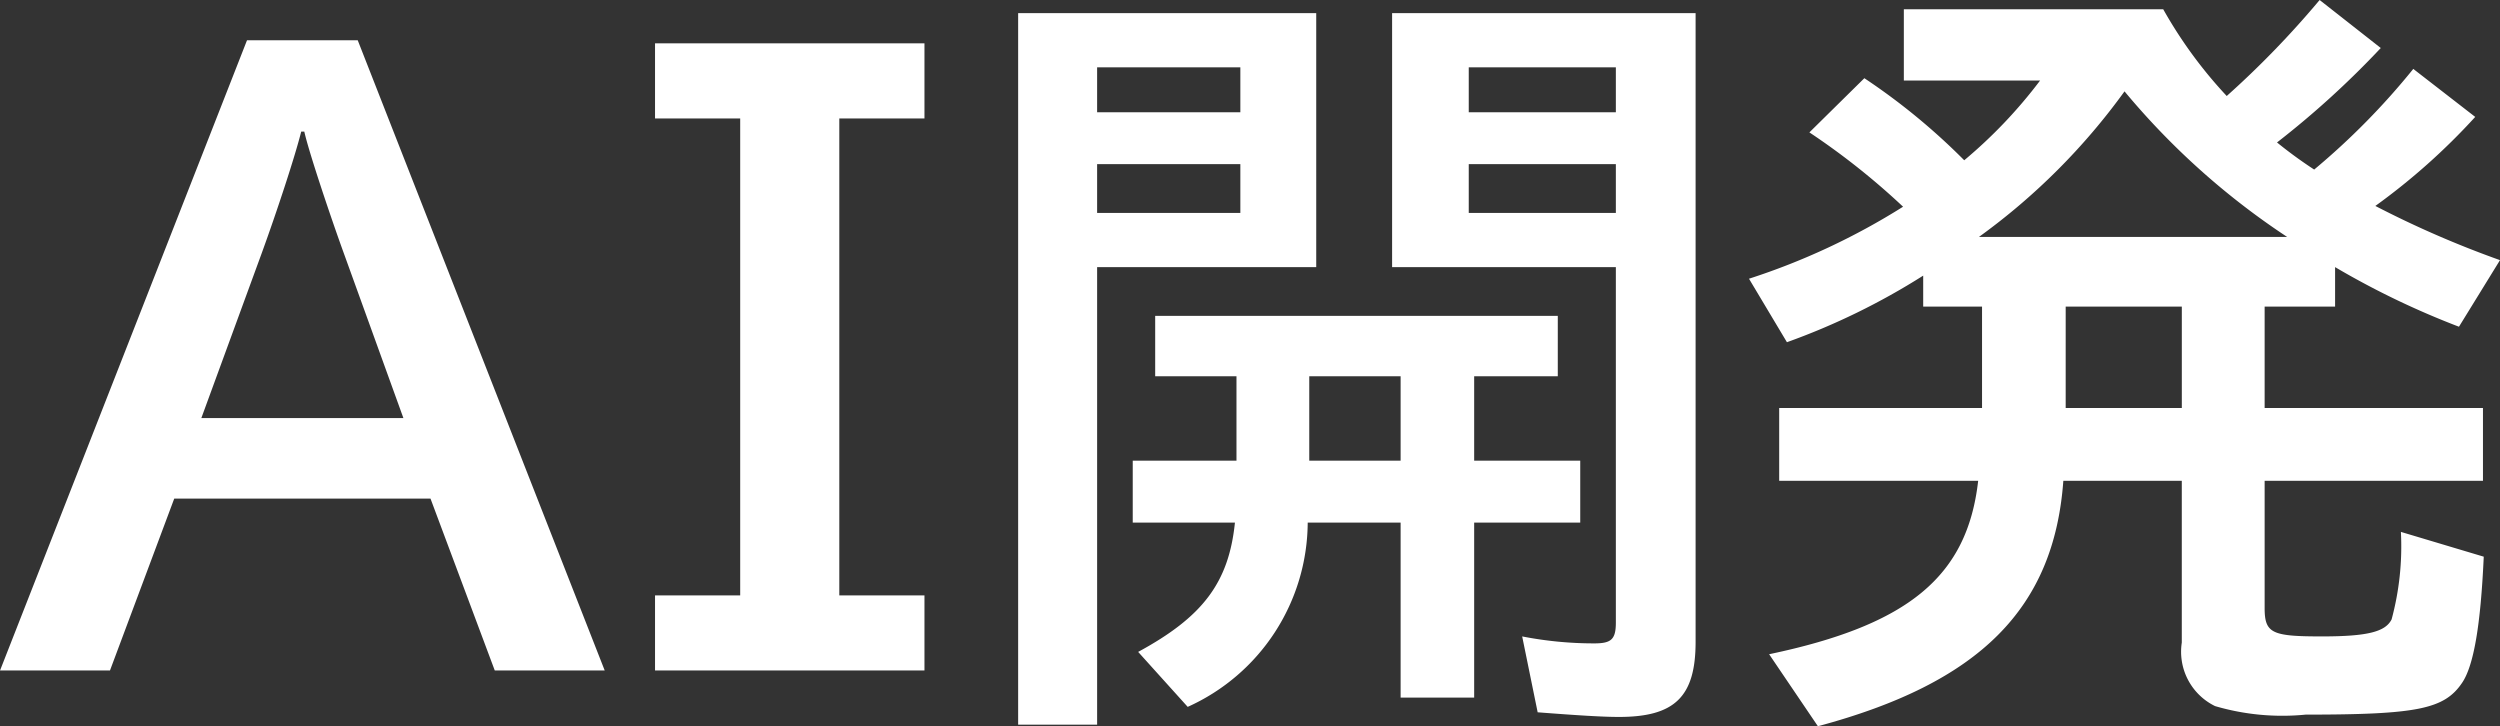
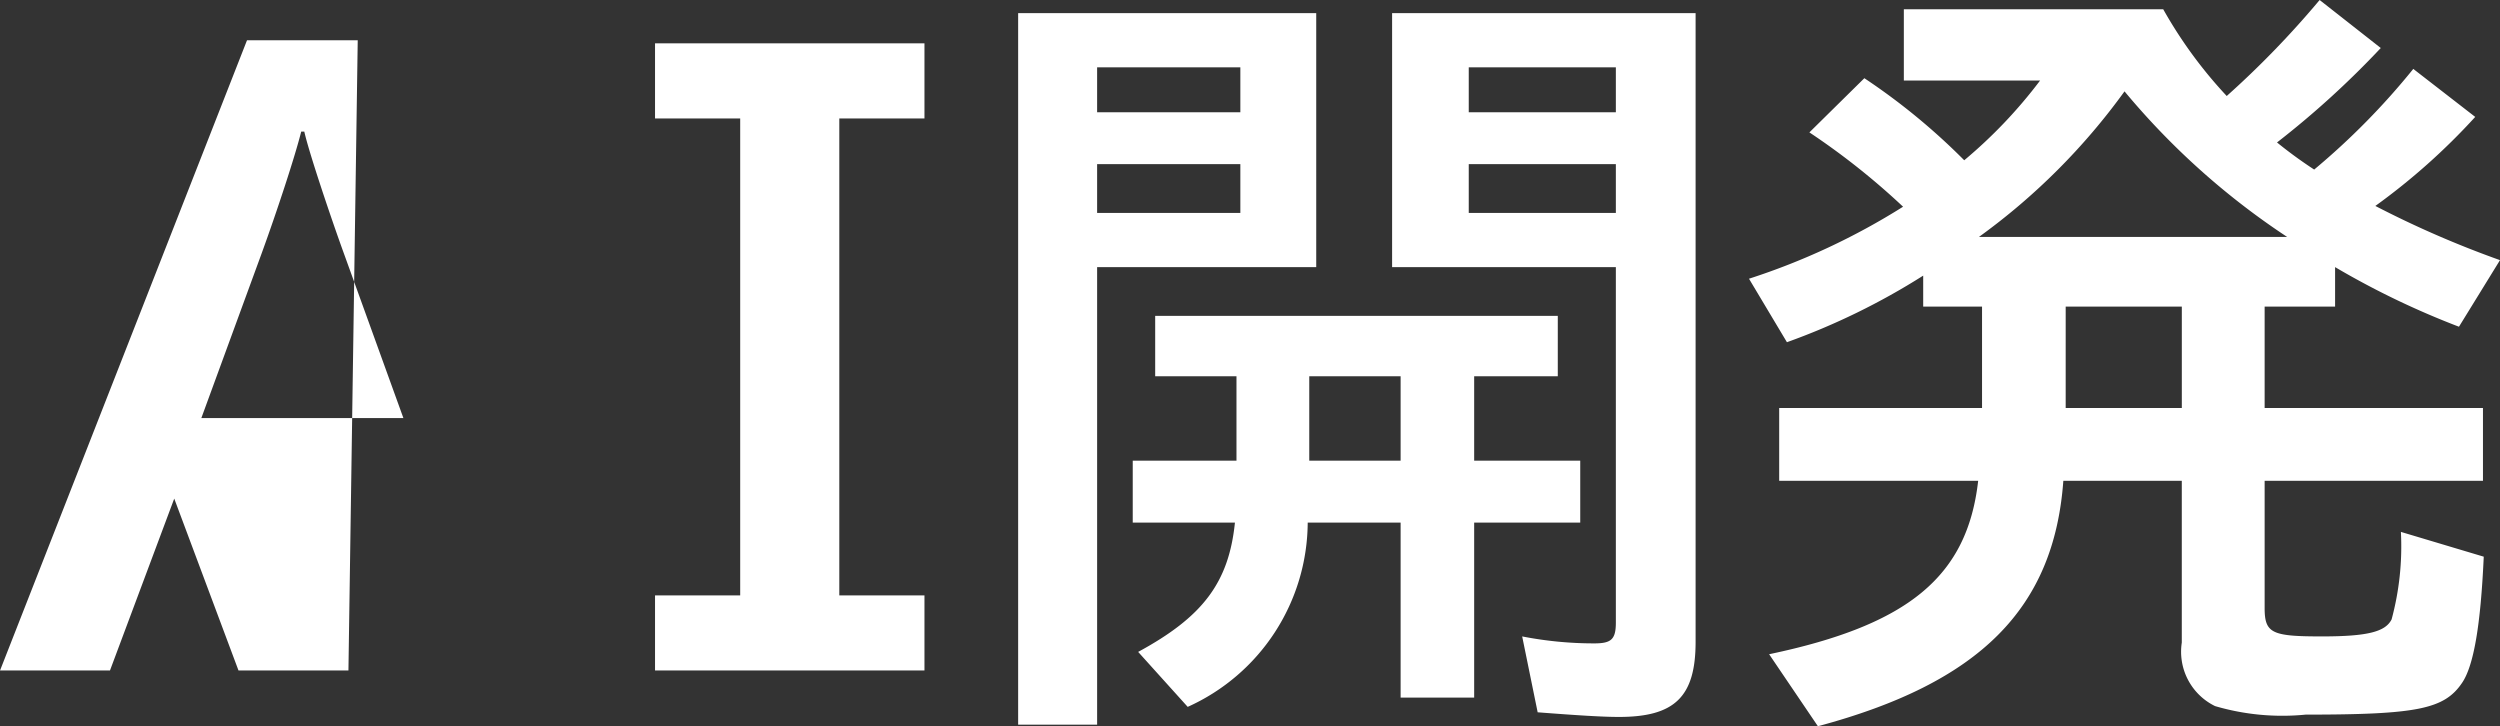
<svg xmlns="http://www.w3.org/2000/svg" width="80.725" height="23.45" viewBox="0 0 80.725 23.45">
  <rect x="0" y="0" width="80.725" height="23.45" fill="#333333" stroke="none" />
-   <path d="M7.976 1.3L.001 21.65h3.55l2.075-5.55h8.275l2.075 5.55h3.55L11.551 1.3zm5.05 12.2H6.501l1.95-5.325C8.951 6.8 9.526 5.05 9.726 4.25h.1c.15.675.875 2.825 1.275 3.925zm8.125-12.1v2.425h2.75v15.4h-2.75v2.425h8.7v-2.425h-2.75v-15.4h2.75V1.4zm21.35-.975h-9.625V23.4h2.55V8.625h7.075zm-7.075 1.75h4.625v1.45h-4.625zm0 3.125h4.625v1.575h-4.625zM54.751.425h-9.8v8.2h7.225V20.1c0 .55-.15.675-.7.675a12.057 12.057 0 01-2.325-.225l.5 2.45c1.3.1 2.1.15 2.625.15 1.8 0 2.475-.65 2.475-2.425zm-7.325 1.75h4.75v1.45h-4.75zm0 3.125h4.75v1.575h-4.75zm.175 6.85h2.7V10.2h-13v1.95h2.625v2.725h-3.35v2h3.3c-.2 1.95-1.05 3.05-3.125 4.175l1.6 1.775a6.563 6.563 0 003.875-5.95h3v5.65h2.375v-5.65h3.425v-2h-3.425zm-2.375 2.725h-2.95V12.15h2.95zM74.901 0a29.866 29.866 0 01-3 3.1 14.5 14.5 0 01-2.05-2.8h-8.376v2.3h4.4a15.567 15.567 0 01-2.45 2.575 20.75 20.75 0 00-3.225-2.65l-1.775 1.75a23.086 23.086 0 013.025 2.4A22.05 22.05 0 0156.475 9l1.225 2.05a22.206 22.206 0 004.4-2.15v1H64v3.275h-6.55v2.35h6.425c-.35 3.075-2.225 4.65-6.75 5.6L58.7 23.45c5.225-1.4 7.625-3.8 7.925-7.925h3.825v5.225a1.952 1.952 0 001.075 2.05 7.691 7.691 0 002.925.275c3.6 0 4.475-.175 5.05-1.025.375-.55.6-1.85.7-4.075l-2.675-.8a9.042 9.042 0 01-.3 2.825c-.2.4-.775.55-2.25.55-1.625 0-1.85-.1-1.85-.925v-4.1h7.05v-2.35h-7.05V9.9H75.4V8.625a26.543 26.543 0 004 1.925l1.325-2.15A32.339 32.339 0 0176.7 6.65a20.889 20.889 0 003.225-2.875l-2-1.55a23.178 23.178 0 01-3.2 3.25 14.294 14.294 0 01-1.2-.875 29.027 29.027 0 003.35-3.05zm-4.45 9.9v3.275h-3.75V9.9zm-6.55-2.25a20.853 20.853 0 004.7-4.7 24.013 24.013 0 005.25 4.7z" fill="#fff" />
+   <path d="M7.976 1.3L.001 21.65h3.55l2.075-5.55l2.075 5.55h3.55L11.551 1.3zm5.05 12.2H6.501l1.95-5.325C8.951 6.8 9.526 5.05 9.726 4.25h.1c.15.675.875 2.825 1.275 3.925zm8.125-12.1v2.425h2.75v15.4h-2.75v2.425h8.7v-2.425h-2.75v-15.4h2.75V1.4zm21.35-.975h-9.625V23.4h2.55V8.625h7.075zm-7.075 1.75h4.625v1.45h-4.625zm0 3.125h4.625v1.575h-4.625zM54.751.425h-9.8v8.2h7.225V20.1c0 .55-.15.675-.7.675a12.057 12.057 0 01-2.325-.225l.5 2.45c1.3.1 2.1.15 2.625.15 1.8 0 2.475-.65 2.475-2.425zm-7.325 1.75h4.75v1.45h-4.75zm0 3.125h4.75v1.575h-4.75zm.175 6.85h2.7V10.2h-13v1.95h2.625v2.725h-3.35v2h3.3c-.2 1.95-1.05 3.05-3.125 4.175l1.6 1.775a6.563 6.563 0 003.875-5.95h3v5.65h2.375v-5.65h3.425v-2h-3.425zm-2.375 2.725h-2.95V12.15h2.95zM74.901 0a29.866 29.866 0 01-3 3.1 14.5 14.5 0 01-2.05-2.8h-8.376v2.3h4.4a15.567 15.567 0 01-2.45 2.575 20.75 20.75 0 00-3.225-2.65l-1.775 1.75a23.086 23.086 0 013.025 2.4A22.05 22.05 0 0156.475 9l1.225 2.05a22.206 22.206 0 004.4-2.15v1H64v3.275h-6.55v2.35h6.425c-.35 3.075-2.225 4.65-6.75 5.6L58.7 23.45c5.225-1.4 7.625-3.8 7.925-7.925h3.825v5.225a1.952 1.952 0 001.075 2.05 7.691 7.691 0 002.925.275c3.6 0 4.475-.175 5.05-1.025.375-.55.6-1.85.7-4.075l-2.675-.8a9.042 9.042 0 01-.3 2.825c-.2.4-.775.55-2.25.55-1.625 0-1.85-.1-1.85-.925v-4.1h7.05v-2.35h-7.05V9.9H75.4V8.625a26.543 26.543 0 004 1.925l1.325-2.15A32.339 32.339 0 0176.7 6.65a20.889 20.889 0 003.225-2.875l-2-1.55a23.178 23.178 0 01-3.2 3.25 14.294 14.294 0 01-1.2-.875 29.027 29.027 0 003.35-3.05zm-4.45 9.9v3.275h-3.75V9.9zm-6.55-2.25a20.853 20.853 0 004.7-4.7 24.013 24.013 0 005.25 4.7z" fill="#fff" />
</svg>